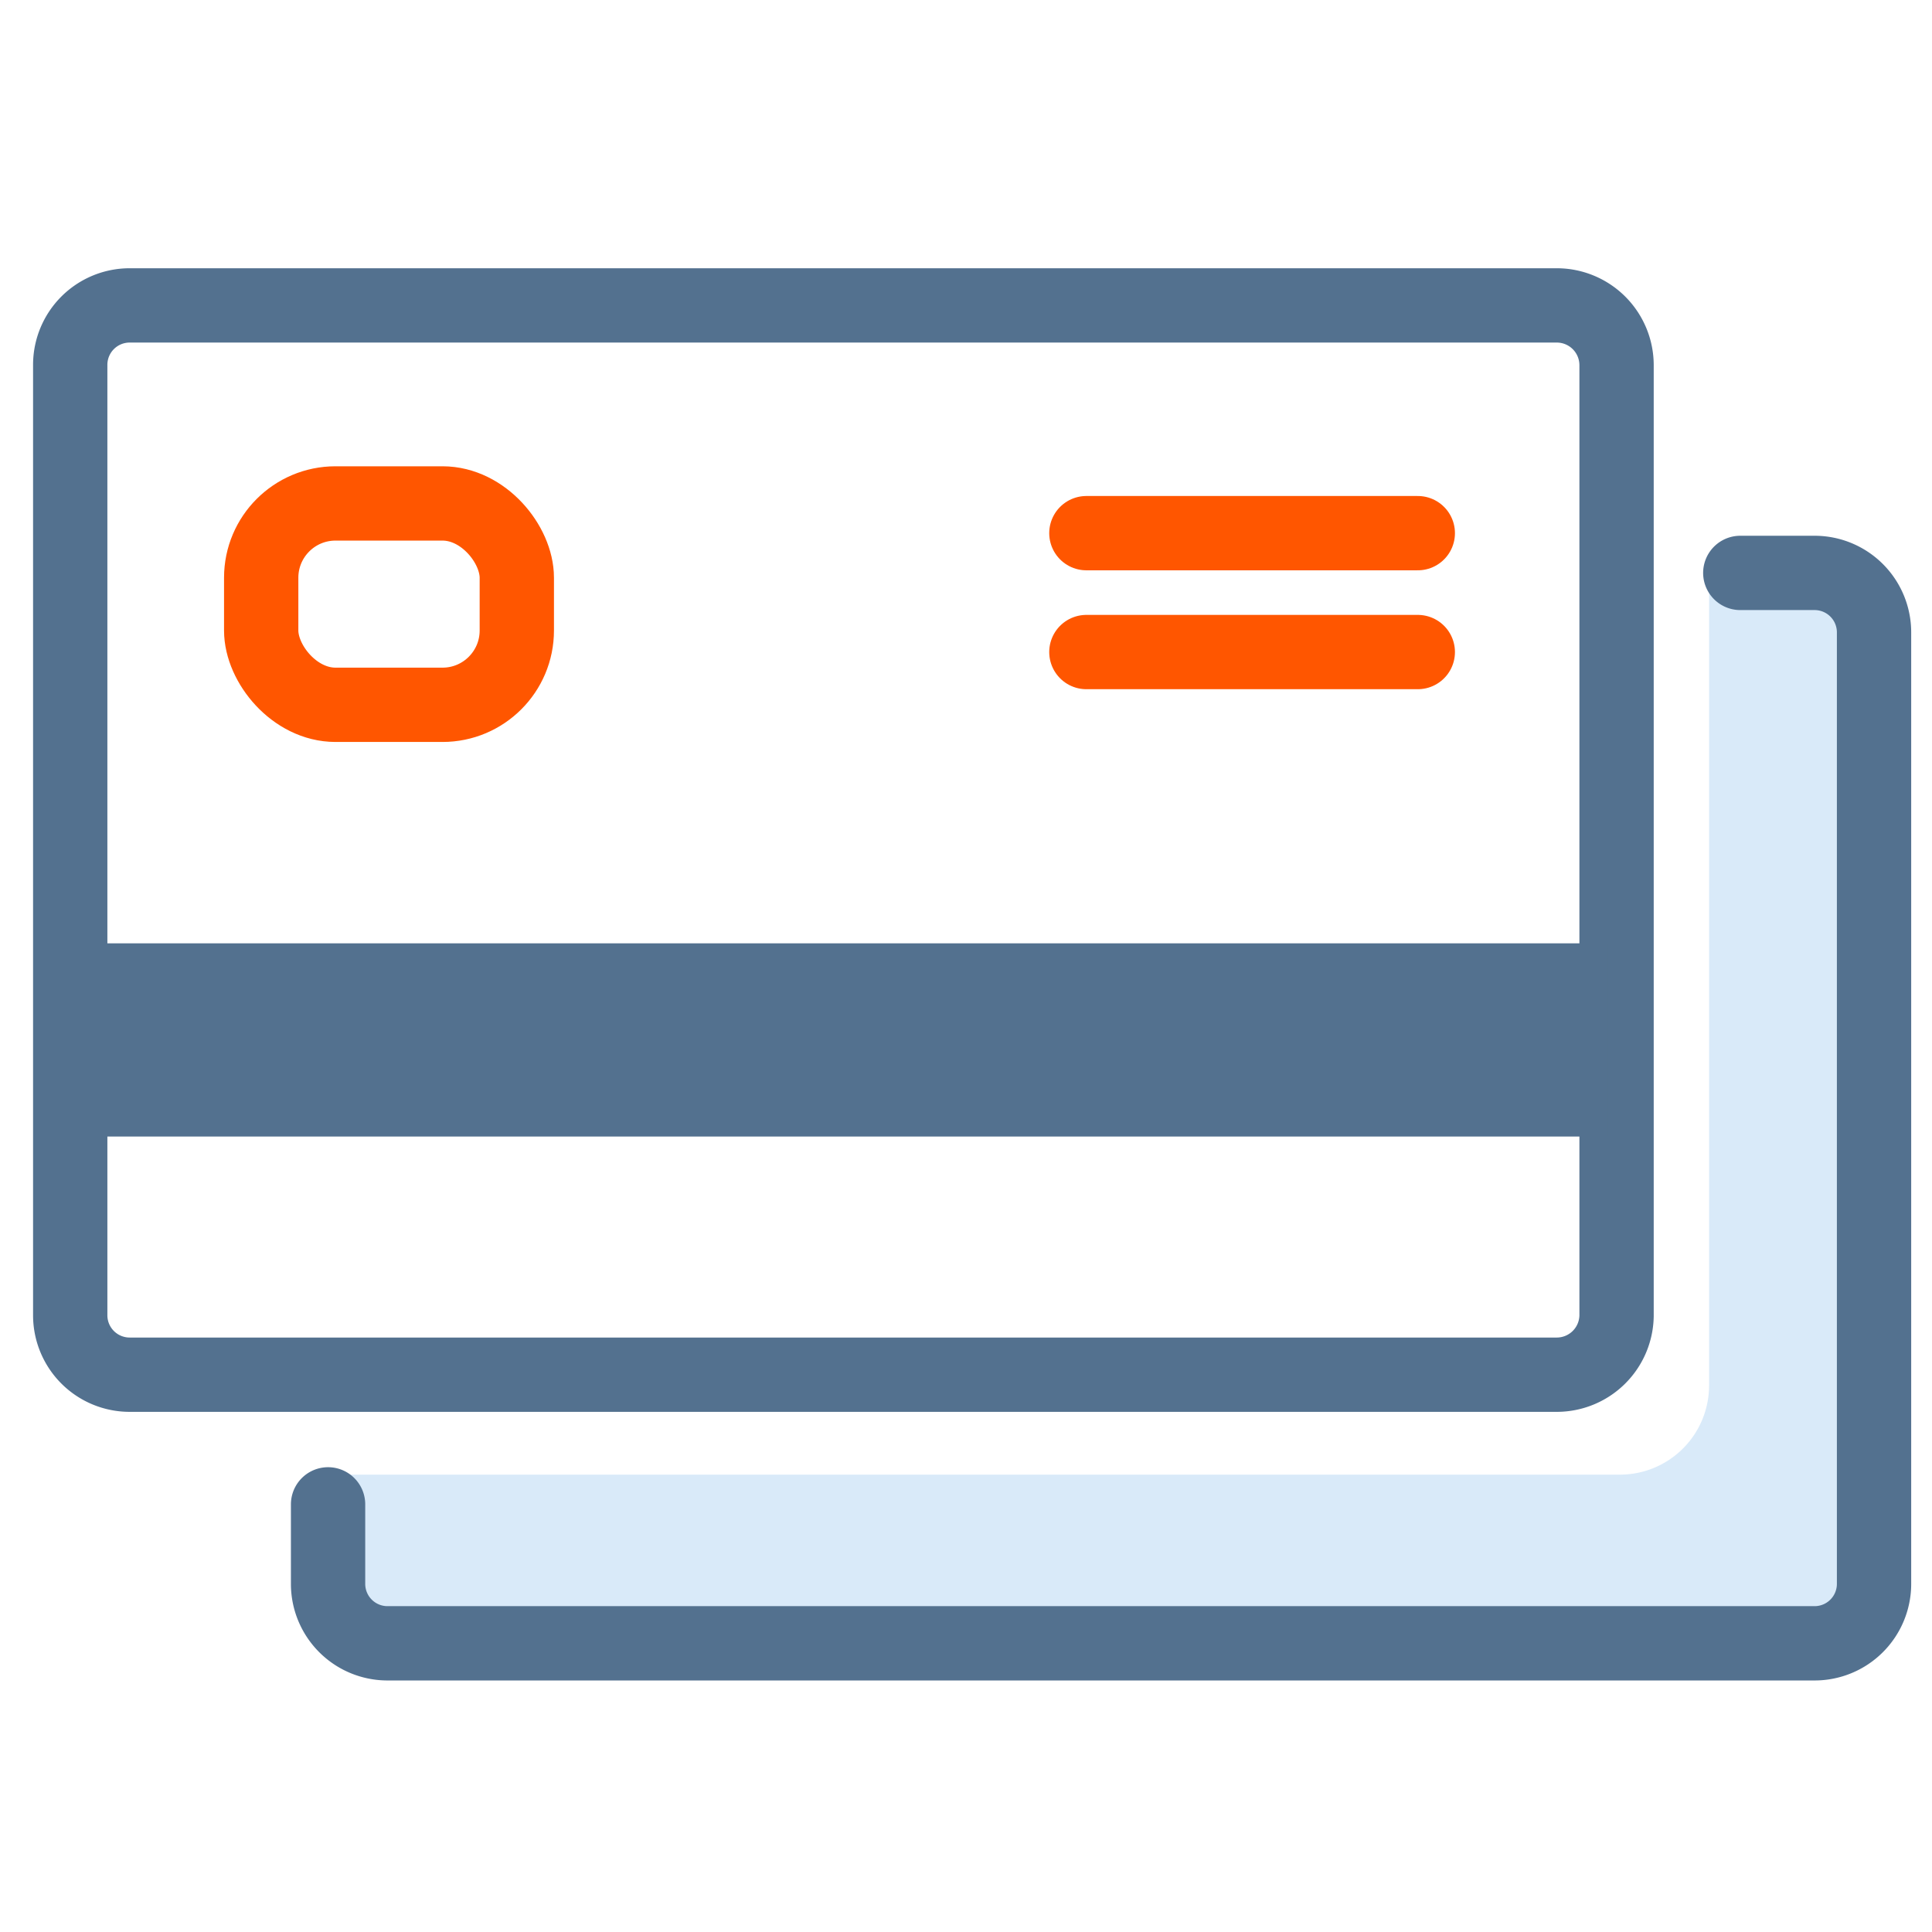
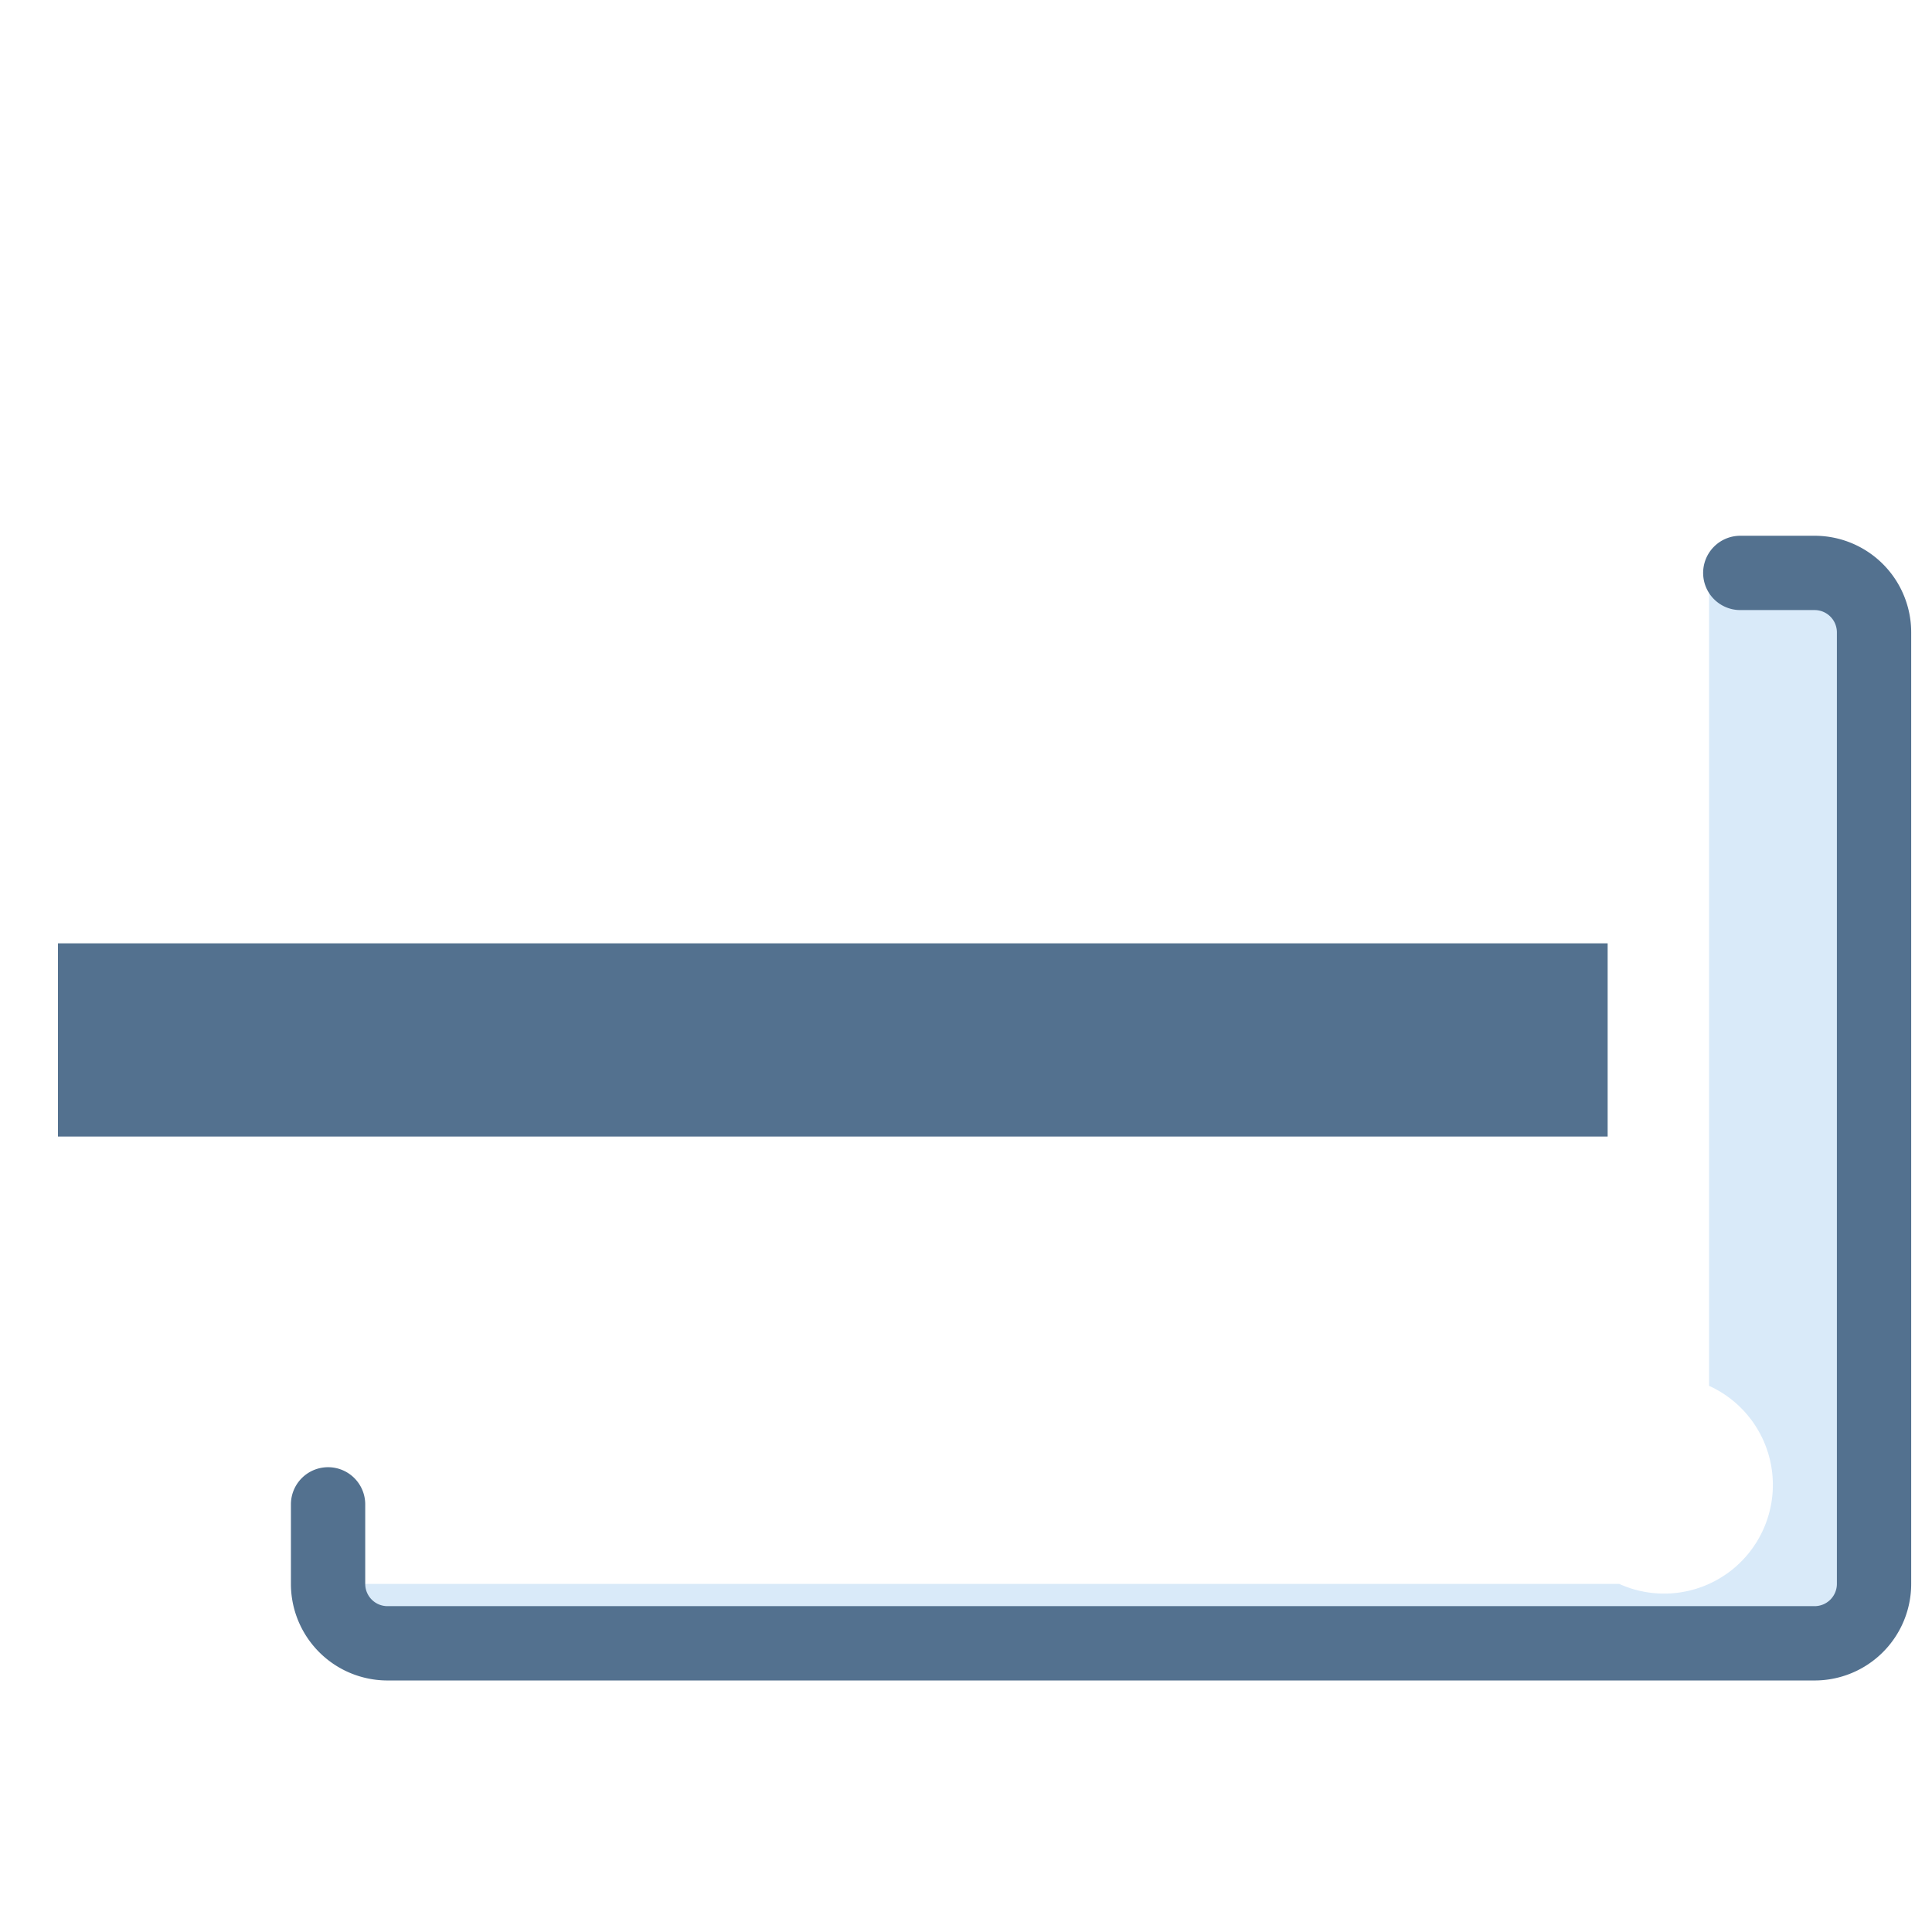
<svg xmlns="http://www.w3.org/2000/svg" viewBox="0 0 52 52">
  <defs>
    <style>.cls-1,.cls-3,.cls-4{fill:none;}.cls-2{fill:#2d8fe2;opacity:0.18;}.cls-3{stroke:#53718f;}.cls-3,.cls-4{stroke-linecap:round;stroke-linejoin:round;stroke-width:2px;}.cls-4{stroke:#ff5600;}.cls-5{fill:#53718f;}</style>
  </defs>
  <g id="Layer_2" data-name="Layer 2">
    <g id="credit-card-loan-fraud-money-banking-dark">
      <g id="credit-card-loan-fraud-money-banking-dark-2" data-name="credit-card-loan-fraud-money-banking-dark">
-         <rect class="cls-1" width="52" height="52" />
-         <path class="cls-2" d="M46,15.42h2.8a1.6,1.6,0,0,1,1.6,1.6V42.63a1.6,1.6,0,0,1-1.6,1.6H10.43a1.6,1.6,0,0,1-1.6-1.6V39.69H43.58A2.4,2.4,0,0,0,46,37.3Z" />
-         <path class="cls-3" d="M3.49,8.22H41.9a1.61,1.61,0,0,1,1.61,1.6v25.6A1.61,1.61,0,0,1,41.9,37H3.49a1.6,1.6,0,0,1-1.6-1.6V9.82A1.6,1.6,0,0,1,3.49,8.22Z" />
+         <path class="cls-2" d="M46,15.42h2.8a1.6,1.6,0,0,1,1.6,1.6V42.63a1.6,1.6,0,0,1-1.6,1.6H10.43a1.6,1.6,0,0,1-1.6-1.6H43.58A2.4,2.4,0,0,0,46,37.3Z" />
        <path class="cls-3" d="M46.84,15.42h2a1.6,1.6,0,0,1,1.6,1.6V42.63a1.6,1.6,0,0,1-1.6,1.6H10.43a1.6,1.6,0,0,1-1.6-1.6V40.49" />
-         <line class="cls-4" x1="38.16" y1="14.35" x2="29.24" y2="14.35" />
-         <line class="cls-4" x1="38.16" y1="17.55" x2="29.24" y2="17.55" />
-         <rect class="cls-4" x="7.03" y="13.55" width="6.88" height="5.42" rx="2" transform="translate(20.94 32.52) rotate(180)" />
        <rect class="cls-5" x="1.56" y="25.39" width="41.71" height="5.2" />
      </g>
    </g>
  </g>
</svg>